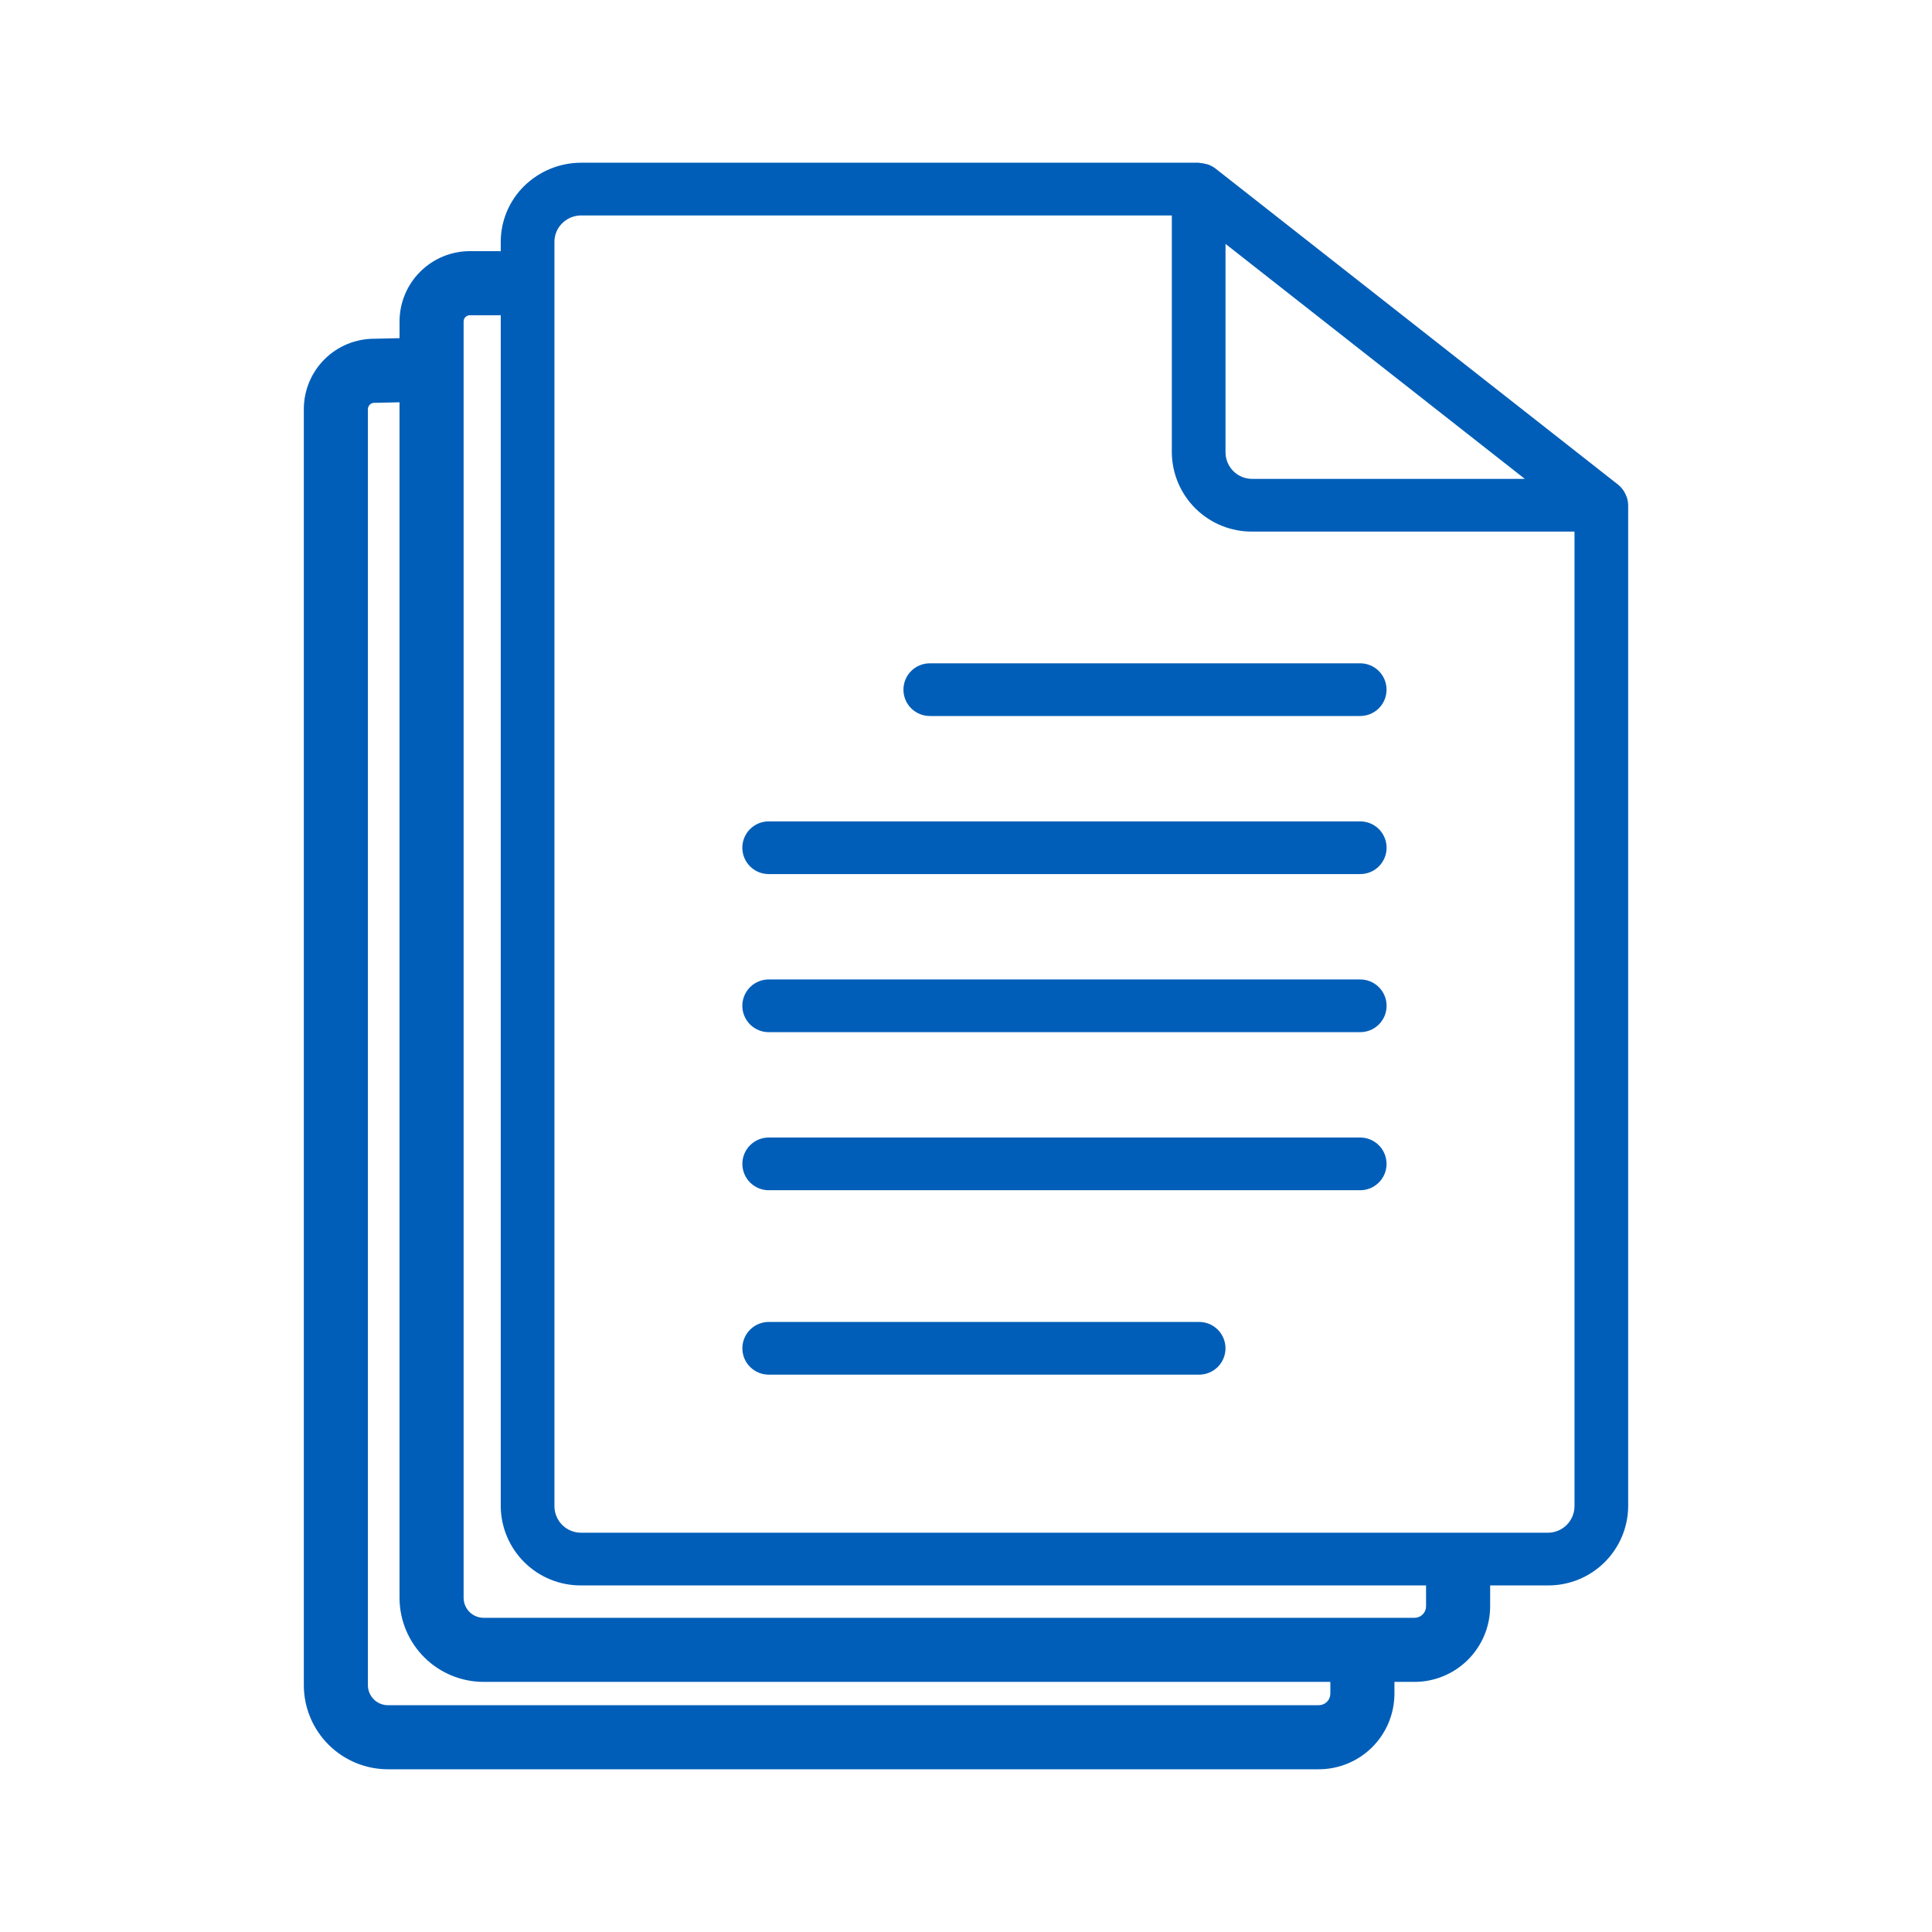
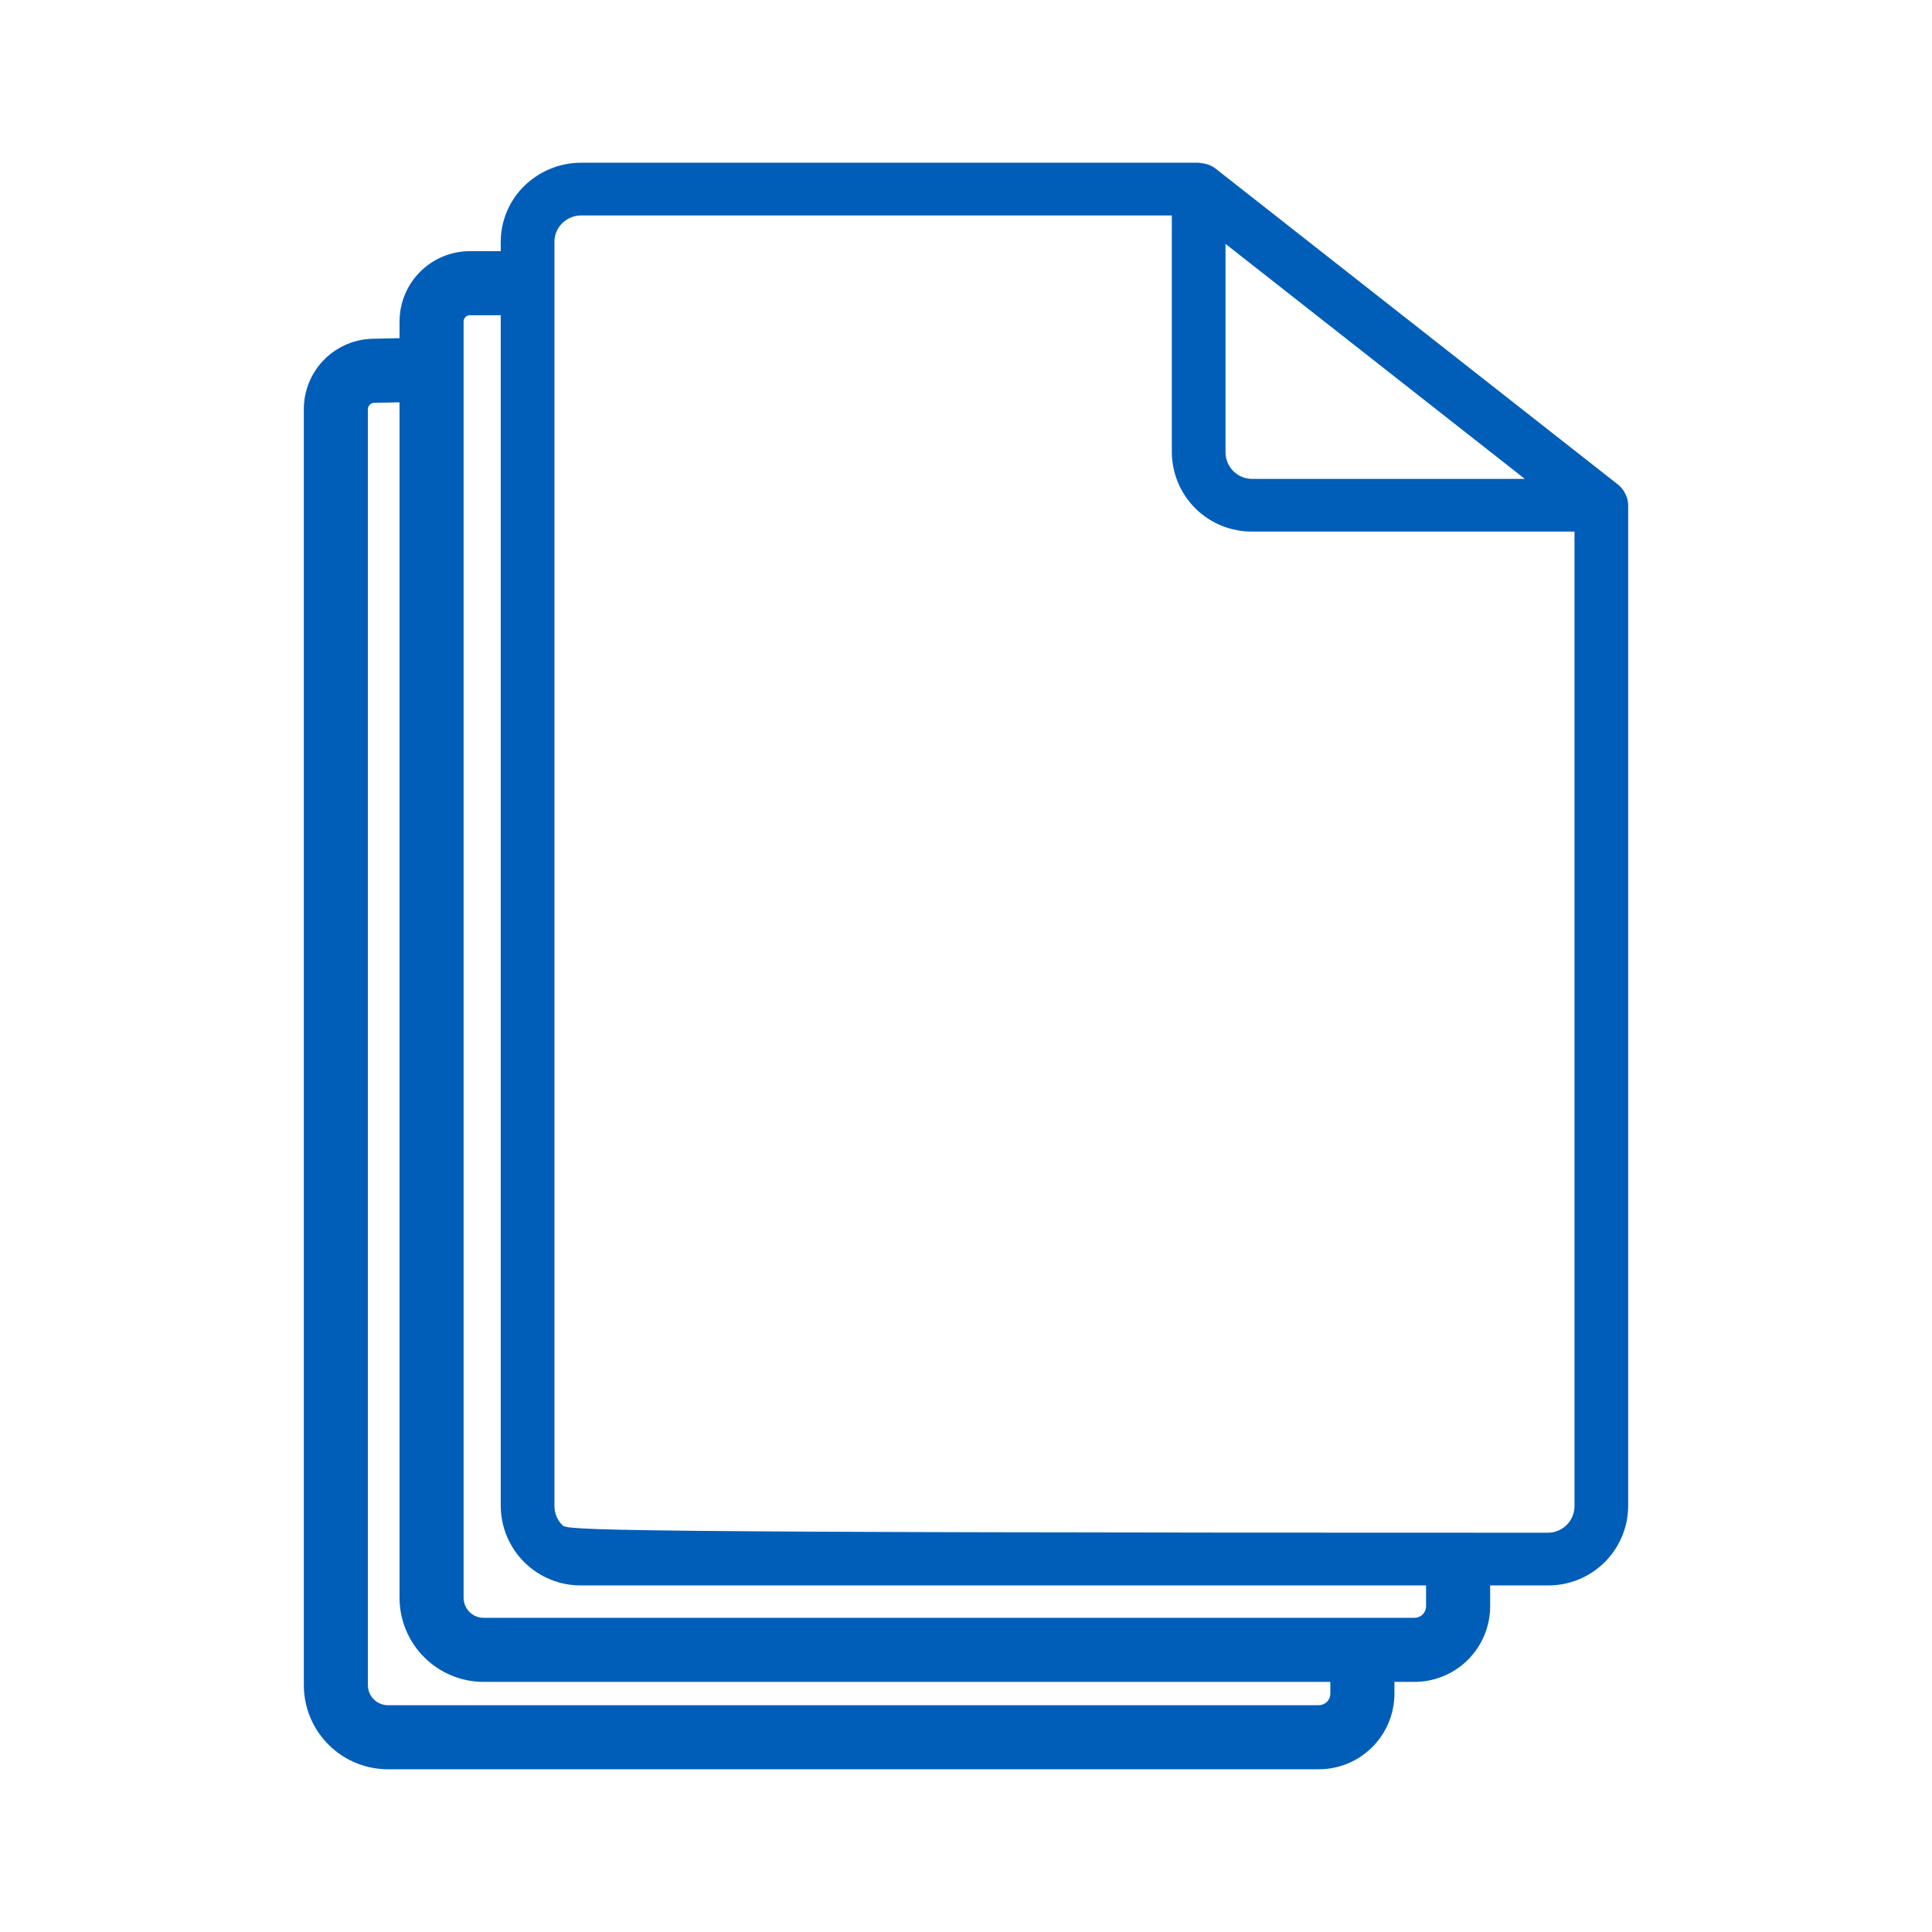
<svg xmlns="http://www.w3.org/2000/svg" width="120" height="120" viewBox="0 0 120 120" fill="none">
-   <path d="M101.07 30.966C101.06 30.928 101.044 30.894 101.031 30.858C100.994 30.75 100.945 30.645 100.886 30.548C100.864 30.511 100.842 30.474 100.816 30.438C100.728 30.312 100.623 30.199 100.504 30.103L75.494 10.466C75.356 10.36 75.202 10.277 75.038 10.219C74.989 10.201 74.938 10.194 74.887 10.181C74.771 10.148 74.652 10.128 74.531 10.121C74.505 10.119 74.48 10.107 74.452 10.107H36.104C34.782 10.105 33.513 10.621 32.567 11.545C32.104 11.997 31.736 12.537 31.485 13.133C31.233 13.729 31.103 14.369 31.102 15.016V15.606C31.078 15.606 31.056 15.599 31.032 15.599H29.203C28.046 15.595 26.933 16.05 26.111 16.865C25.288 17.68 24.822 18.787 24.816 19.945V21.004L23.258 21.04C22.1 21.036 20.988 21.491 20.166 22.306C19.344 23.121 18.878 24.229 18.871 25.386V104.699C18.88 106.083 19.438 107.408 20.422 108.381C21.407 109.355 22.737 109.899 24.121 109.893H81.89C83.135 109.898 84.332 109.409 85.217 108.533C86.102 107.657 86.603 106.465 86.611 105.22V104.465H87.835C89.081 104.47 90.277 103.981 91.162 103.105C92.047 102.229 92.549 101.038 92.556 99.792V98.473H96.127C97.442 98.485 98.707 97.975 99.645 97.054C100.583 96.134 101.117 94.878 101.129 93.564V31.381C101.128 31.241 101.108 31.101 101.07 30.966ZM94.709 29.744H77.787C77.349 29.749 76.927 29.578 76.614 29.272C76.302 28.965 76.124 28.546 76.119 28.108V15.149L94.709 29.744ZM82.63 105.22C82.623 105.41 82.542 105.59 82.403 105.719C82.264 105.849 82.08 105.919 81.89 105.913H24.121C23.792 105.92 23.474 105.796 23.235 105.568C22.997 105.341 22.859 105.028 22.851 104.699V25.386C22.856 25.332 22.872 25.28 22.897 25.232C22.922 25.184 22.957 25.142 22.999 25.108C23.041 25.074 23.09 25.048 23.142 25.034C23.194 25.018 23.249 25.014 23.302 25.021L24.815 24.987V99.27C24.824 100.655 25.382 101.98 26.366 102.953C27.351 103.927 28.681 104.471 30.066 104.465H82.63V105.22ZM88.575 99.793C88.569 99.983 88.487 100.162 88.348 100.292C88.21 100.421 88.025 100.491 87.835 100.485H30.067C29.737 100.492 29.419 100.368 29.18 100.14C28.942 99.913 28.804 99.6 28.796 99.27V19.946C28.802 19.843 28.848 19.748 28.924 19.679C29.001 19.611 29.101 19.575 29.203 19.58H31.032C31.056 19.58 31.078 19.574 31.102 19.573V93.564C31.115 94.878 31.649 96.133 32.587 97.054C33.525 97.974 34.79 98.485 36.104 98.473H88.575L88.575 99.793ZM96.127 95.2H36.104C35.666 95.204 35.244 95.034 34.931 94.728C34.619 94.421 34.441 94.002 34.437 93.564V15.017C34.437 14.801 34.48 14.588 34.564 14.389C34.648 14.191 34.771 14.011 34.925 13.86C35.24 13.553 35.663 13.381 36.104 13.381H72.784V28.108C72.797 29.423 73.331 30.678 74.269 31.599C75.207 32.519 76.472 33.03 77.787 33.017H97.795V93.564C97.79 94.002 97.612 94.421 97.3 94.727C96.987 95.034 96.565 95.204 96.127 95.2Z" fill="#005EB8" />
-   <path d="M84.456 41.2H57.779C57.562 41.196 57.346 41.235 57.144 41.316C56.942 41.396 56.758 41.516 56.603 41.669C56.448 41.821 56.325 42.002 56.241 42.203C56.157 42.403 56.114 42.618 56.114 42.836C56.114 43.053 56.157 43.268 56.241 43.469C56.325 43.669 56.448 43.851 56.603 44.003C56.758 44.155 56.942 44.275 57.144 44.356C57.346 44.436 57.562 44.476 57.779 44.472H84.456C84.674 44.476 84.889 44.436 85.091 44.356C85.293 44.275 85.477 44.155 85.632 44.003C85.787 43.851 85.91 43.669 85.994 43.469C86.078 43.268 86.121 43.053 86.121 42.836C86.121 42.618 86.078 42.403 85.994 42.203C85.91 42.002 85.787 41.821 85.632 41.669C85.477 41.516 85.293 41.396 85.091 41.316C84.889 41.235 84.674 41.196 84.456 41.2Z" fill="#005EB8" />
-   <path d="M74.452 82.109H47.775C47.558 82.105 47.342 82.144 47.14 82.225C46.938 82.305 46.754 82.425 46.599 82.578C46.444 82.73 46.321 82.912 46.237 83.112C46.153 83.313 46.11 83.528 46.11 83.745C46.11 83.963 46.153 84.178 46.237 84.378C46.321 84.579 46.444 84.76 46.599 84.913C46.754 85.065 46.938 85.185 47.14 85.265C47.342 85.346 47.558 85.385 47.775 85.382H74.452C74.67 85.385 74.885 85.346 75.087 85.265C75.289 85.185 75.473 85.065 75.628 84.913C75.783 84.76 75.906 84.579 75.99 84.378C76.074 84.178 76.118 83.963 76.118 83.745C76.118 83.528 76.074 83.313 75.99 83.112C75.906 82.912 75.783 82.73 75.628 82.578C75.473 82.425 75.289 82.305 75.087 82.225C74.885 82.144 74.67 82.105 74.452 82.109Z" fill="#005EB8" />
-   <path d="M84.456 51.018H47.775C47.558 51.014 47.341 51.053 47.139 51.133C46.937 51.214 46.753 51.334 46.598 51.486C46.442 51.638 46.319 51.82 46.235 52.021C46.151 52.221 46.107 52.437 46.107 52.654C46.107 52.872 46.151 53.087 46.235 53.288C46.319 53.488 46.442 53.67 46.598 53.822C46.753 53.975 46.937 54.094 47.139 54.175C47.341 54.255 47.558 54.294 47.775 54.29H84.456C84.674 54.294 84.89 54.255 85.092 54.175C85.294 54.094 85.478 53.975 85.634 53.822C85.789 53.67 85.912 53.488 85.996 53.288C86.081 53.087 86.124 52.872 86.124 52.654C86.124 52.437 86.081 52.221 85.996 52.021C85.912 51.82 85.789 51.638 85.634 51.486C85.478 51.334 85.294 51.214 85.092 51.133C84.89 51.053 84.674 51.014 84.456 51.018Z" fill="#005EB8" />
-   <path d="M84.456 60.836H47.775C47.558 60.832 47.341 60.871 47.139 60.951C46.937 61.032 46.753 61.151 46.597 61.304C46.442 61.456 46.319 61.638 46.235 61.839C46.15 62.039 46.107 62.255 46.107 62.472C46.107 62.69 46.15 62.905 46.235 63.106C46.319 63.306 46.442 63.488 46.597 63.641C46.753 63.793 46.937 63.913 47.139 63.993C47.341 64.074 47.558 64.113 47.775 64.109H84.456C84.674 64.113 84.89 64.074 85.092 63.993C85.294 63.913 85.478 63.793 85.634 63.641C85.789 63.488 85.912 63.306 85.997 63.106C86.081 62.905 86.124 62.69 86.124 62.472C86.124 62.255 86.081 62.039 85.997 61.839C85.912 61.638 85.789 61.456 85.634 61.304C85.478 61.151 85.294 61.032 85.092 60.951C84.89 60.871 84.674 60.832 84.456 60.836Z" fill="#005EB8" />
-   <path d="M84.456 70.654H47.775C47.558 70.65 47.342 70.69 47.14 70.77C46.938 70.851 46.754 70.971 46.599 71.123C46.444 71.275 46.321 71.457 46.237 71.658C46.153 71.858 46.11 72.073 46.11 72.291C46.11 72.508 46.153 72.723 46.237 72.924C46.321 73.124 46.444 73.306 46.599 73.458C46.754 73.61 46.938 73.73 47.14 73.811C47.342 73.891 47.558 73.931 47.775 73.927H84.456C84.674 73.931 84.889 73.891 85.091 73.811C85.293 73.73 85.477 73.61 85.632 73.458C85.787 73.306 85.91 73.124 85.994 72.924C86.078 72.723 86.121 72.508 86.121 72.291C86.121 72.073 86.078 71.858 85.994 71.658C85.91 71.457 85.787 71.275 85.632 71.123C85.477 70.971 85.293 70.851 85.091 70.77C84.889 70.69 84.674 70.65 84.456 70.654Z" fill="#005EB8" />
+   <path d="M101.07 30.966C101.06 30.928 101.044 30.894 101.031 30.858C100.994 30.75 100.945 30.645 100.886 30.548C100.864 30.511 100.842 30.474 100.816 30.438C100.728 30.312 100.623 30.199 100.504 30.103L75.494 10.466C75.356 10.36 75.202 10.277 75.038 10.219C74.989 10.201 74.938 10.194 74.887 10.181C74.771 10.148 74.652 10.128 74.531 10.121C74.505 10.119 74.48 10.107 74.452 10.107H36.104C34.782 10.105 33.513 10.621 32.567 11.545C32.104 11.997 31.736 12.537 31.485 13.133C31.233 13.729 31.103 14.369 31.102 15.016V15.606C31.078 15.606 31.056 15.599 31.032 15.599H29.203C28.046 15.595 26.933 16.05 26.111 16.865C25.288 17.68 24.822 18.787 24.816 19.945V21.004L23.258 21.04C22.1 21.036 20.988 21.491 20.166 22.306C19.344 23.121 18.878 24.229 18.871 25.386V104.699C18.88 106.083 19.438 107.408 20.422 108.381C21.407 109.355 22.737 109.899 24.121 109.893H81.89C83.135 109.898 84.332 109.409 85.217 108.533C86.102 107.657 86.603 106.465 86.611 105.22V104.465H87.835C89.081 104.47 90.277 103.981 91.162 103.105C92.047 102.229 92.549 101.038 92.556 99.792V98.473H96.127C97.442 98.485 98.707 97.975 99.645 97.054C100.583 96.134 101.117 94.878 101.129 93.564V31.381C101.128 31.241 101.108 31.101 101.07 30.966ZM94.709 29.744H77.787C77.349 29.749 76.927 29.578 76.614 29.272C76.302 28.965 76.124 28.546 76.119 28.108V15.149L94.709 29.744ZM82.63 105.22C82.623 105.41 82.542 105.59 82.403 105.719C82.264 105.849 82.08 105.919 81.89 105.913H24.121C23.792 105.92 23.474 105.796 23.235 105.568C22.997 105.341 22.859 105.028 22.851 104.699V25.386C22.856 25.332 22.872 25.28 22.897 25.232C22.922 25.184 22.957 25.142 22.999 25.108C23.041 25.074 23.09 25.048 23.142 25.034C23.194 25.018 23.249 25.014 23.302 25.021L24.815 24.987V99.27C24.824 100.655 25.382 101.98 26.366 102.953C27.351 103.927 28.681 104.471 30.066 104.465H82.63V105.22ZM88.575 99.793C88.569 99.983 88.487 100.162 88.348 100.292C88.21 100.421 88.025 100.491 87.835 100.485H30.067C29.737 100.492 29.419 100.368 29.18 100.14C28.942 99.913 28.804 99.6 28.796 99.27V19.946C28.802 19.843 28.848 19.748 28.924 19.679C29.001 19.611 29.101 19.575 29.203 19.58H31.032C31.056 19.58 31.078 19.574 31.102 19.573V93.564C31.115 94.878 31.649 96.133 32.587 97.054C33.525 97.974 34.79 98.485 36.104 98.473H88.575L88.575 99.793ZM96.127 95.2C35.666 95.204 35.244 95.034 34.931 94.728C34.619 94.421 34.441 94.002 34.437 93.564V15.017C34.437 14.801 34.48 14.588 34.564 14.389C34.648 14.191 34.771 14.011 34.925 13.86C35.24 13.553 35.663 13.381 36.104 13.381H72.784V28.108C72.797 29.423 73.331 30.678 74.269 31.599C75.207 32.519 76.472 33.03 77.787 33.017H97.795V93.564C97.79 94.002 97.612 94.421 97.3 94.727C96.987 95.034 96.565 95.204 96.127 95.2Z" fill="#005EB8" />
</svg>